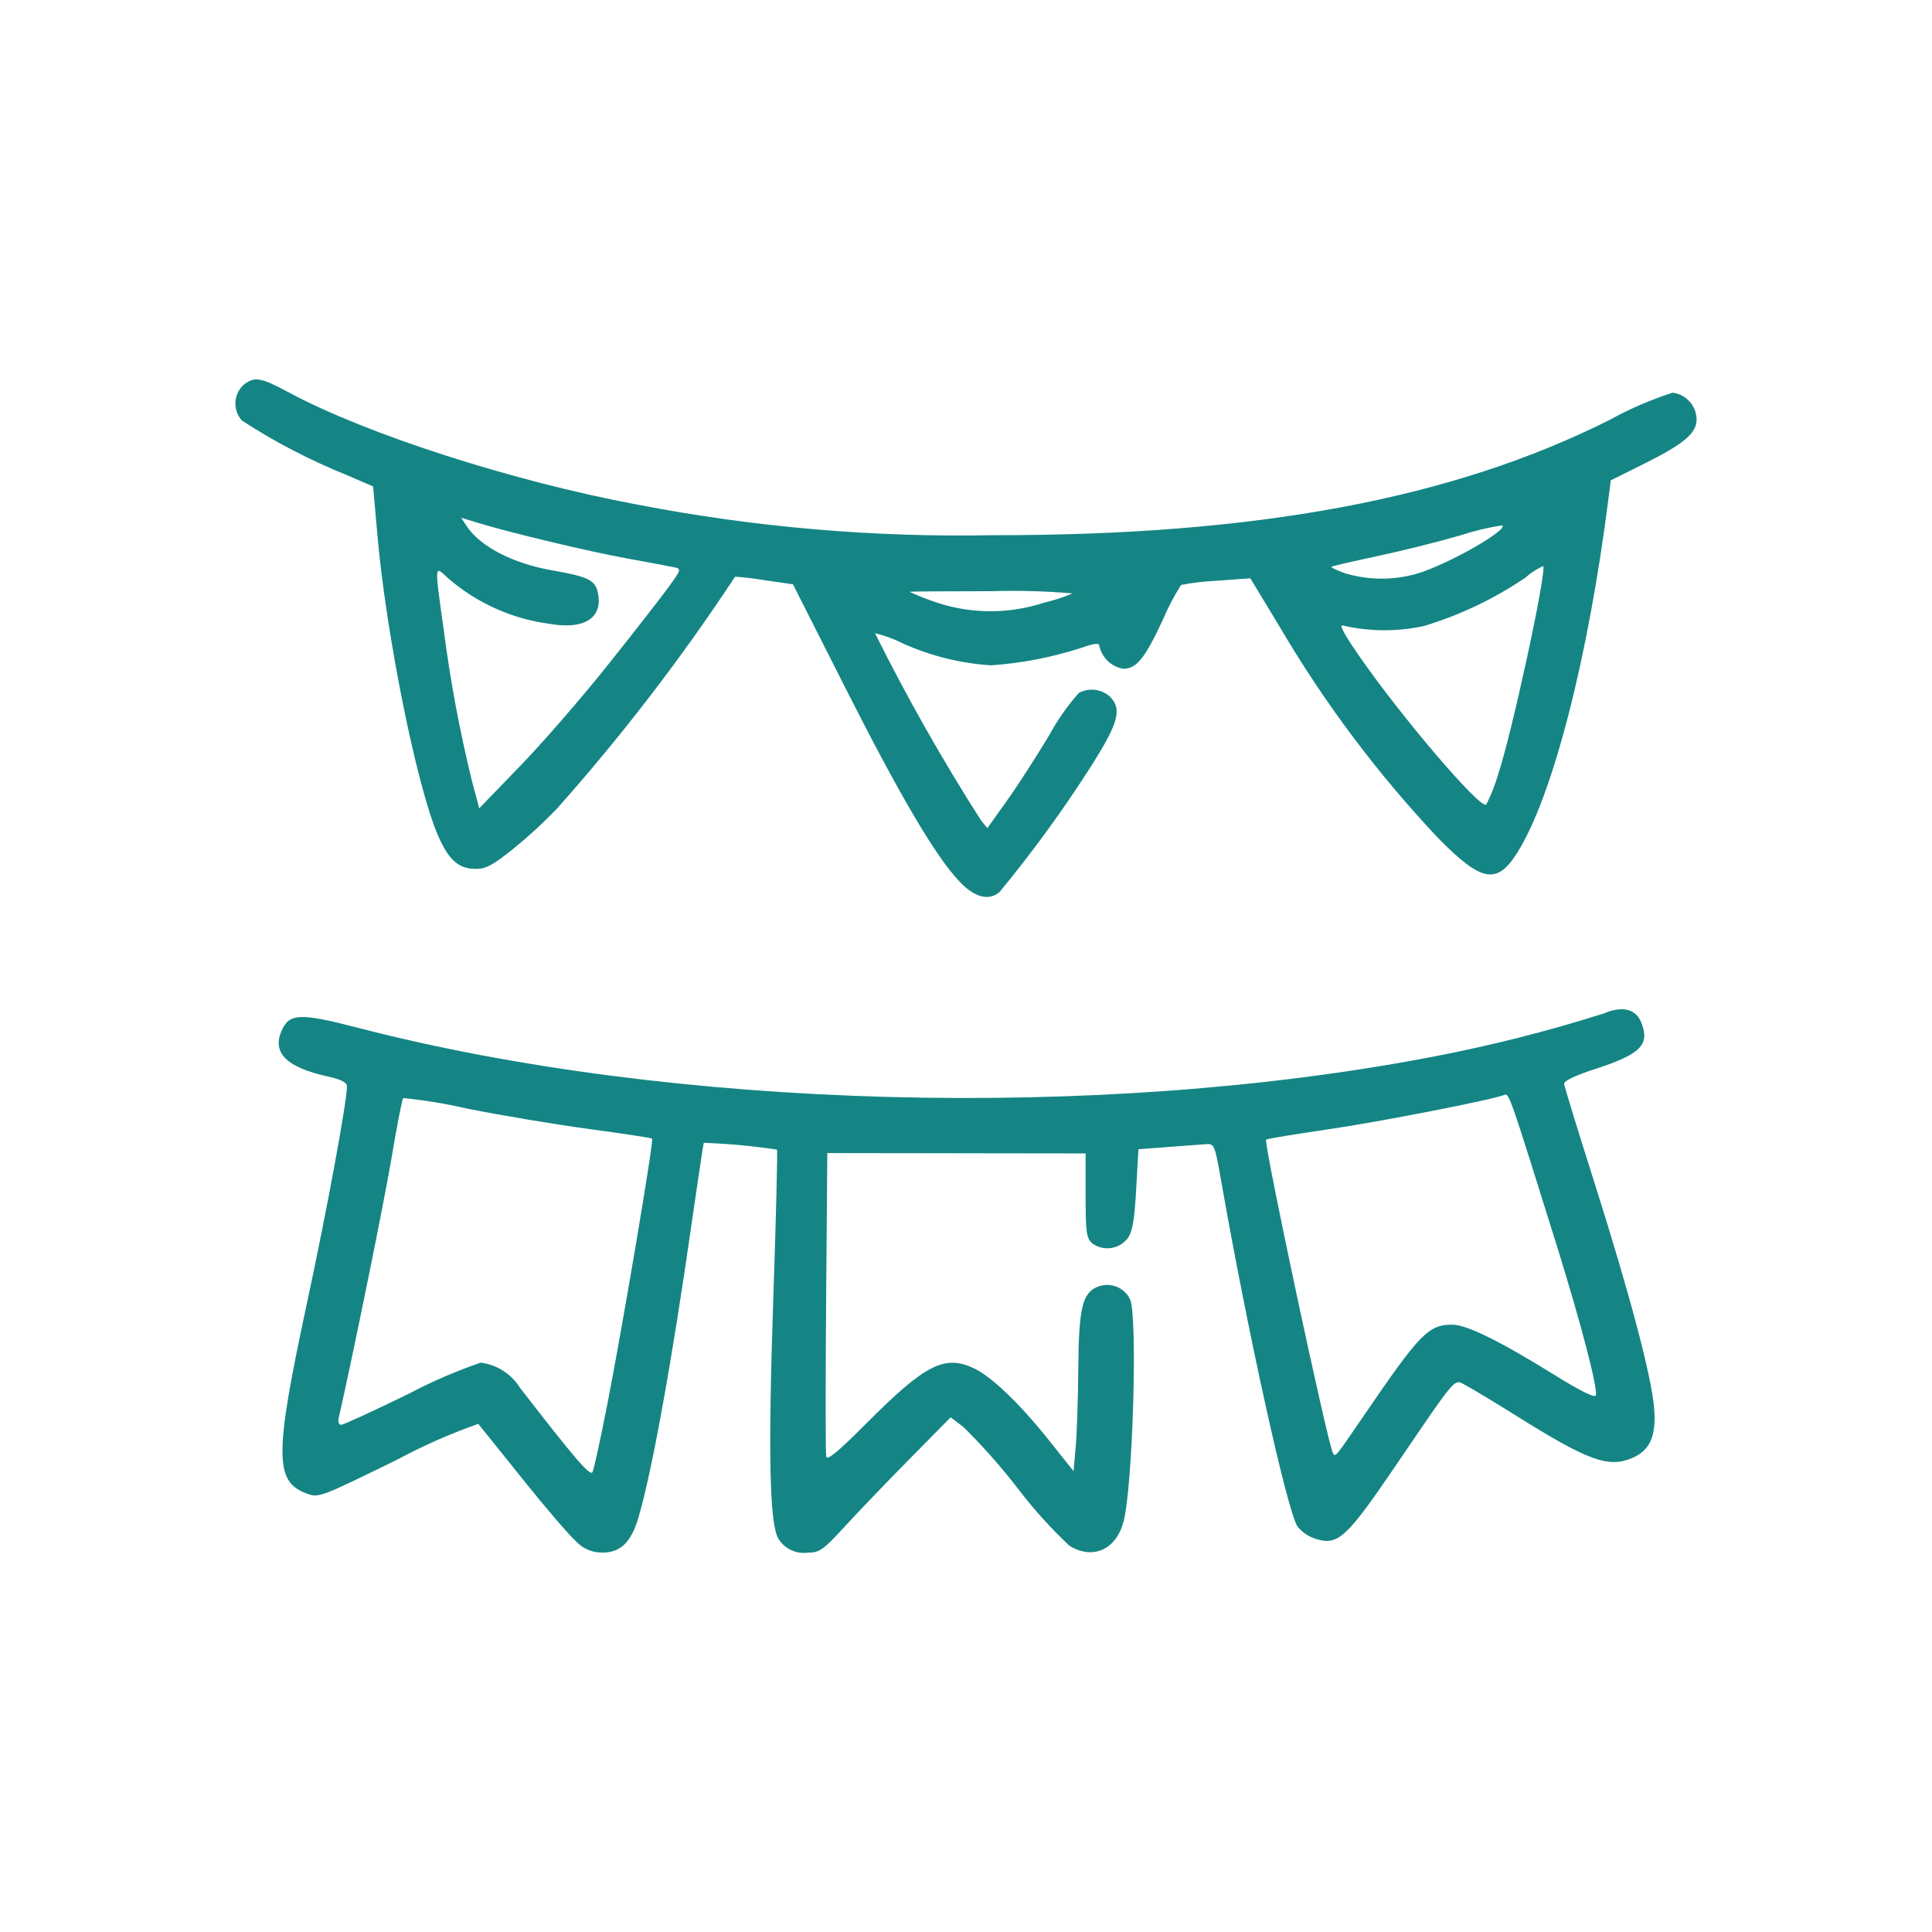
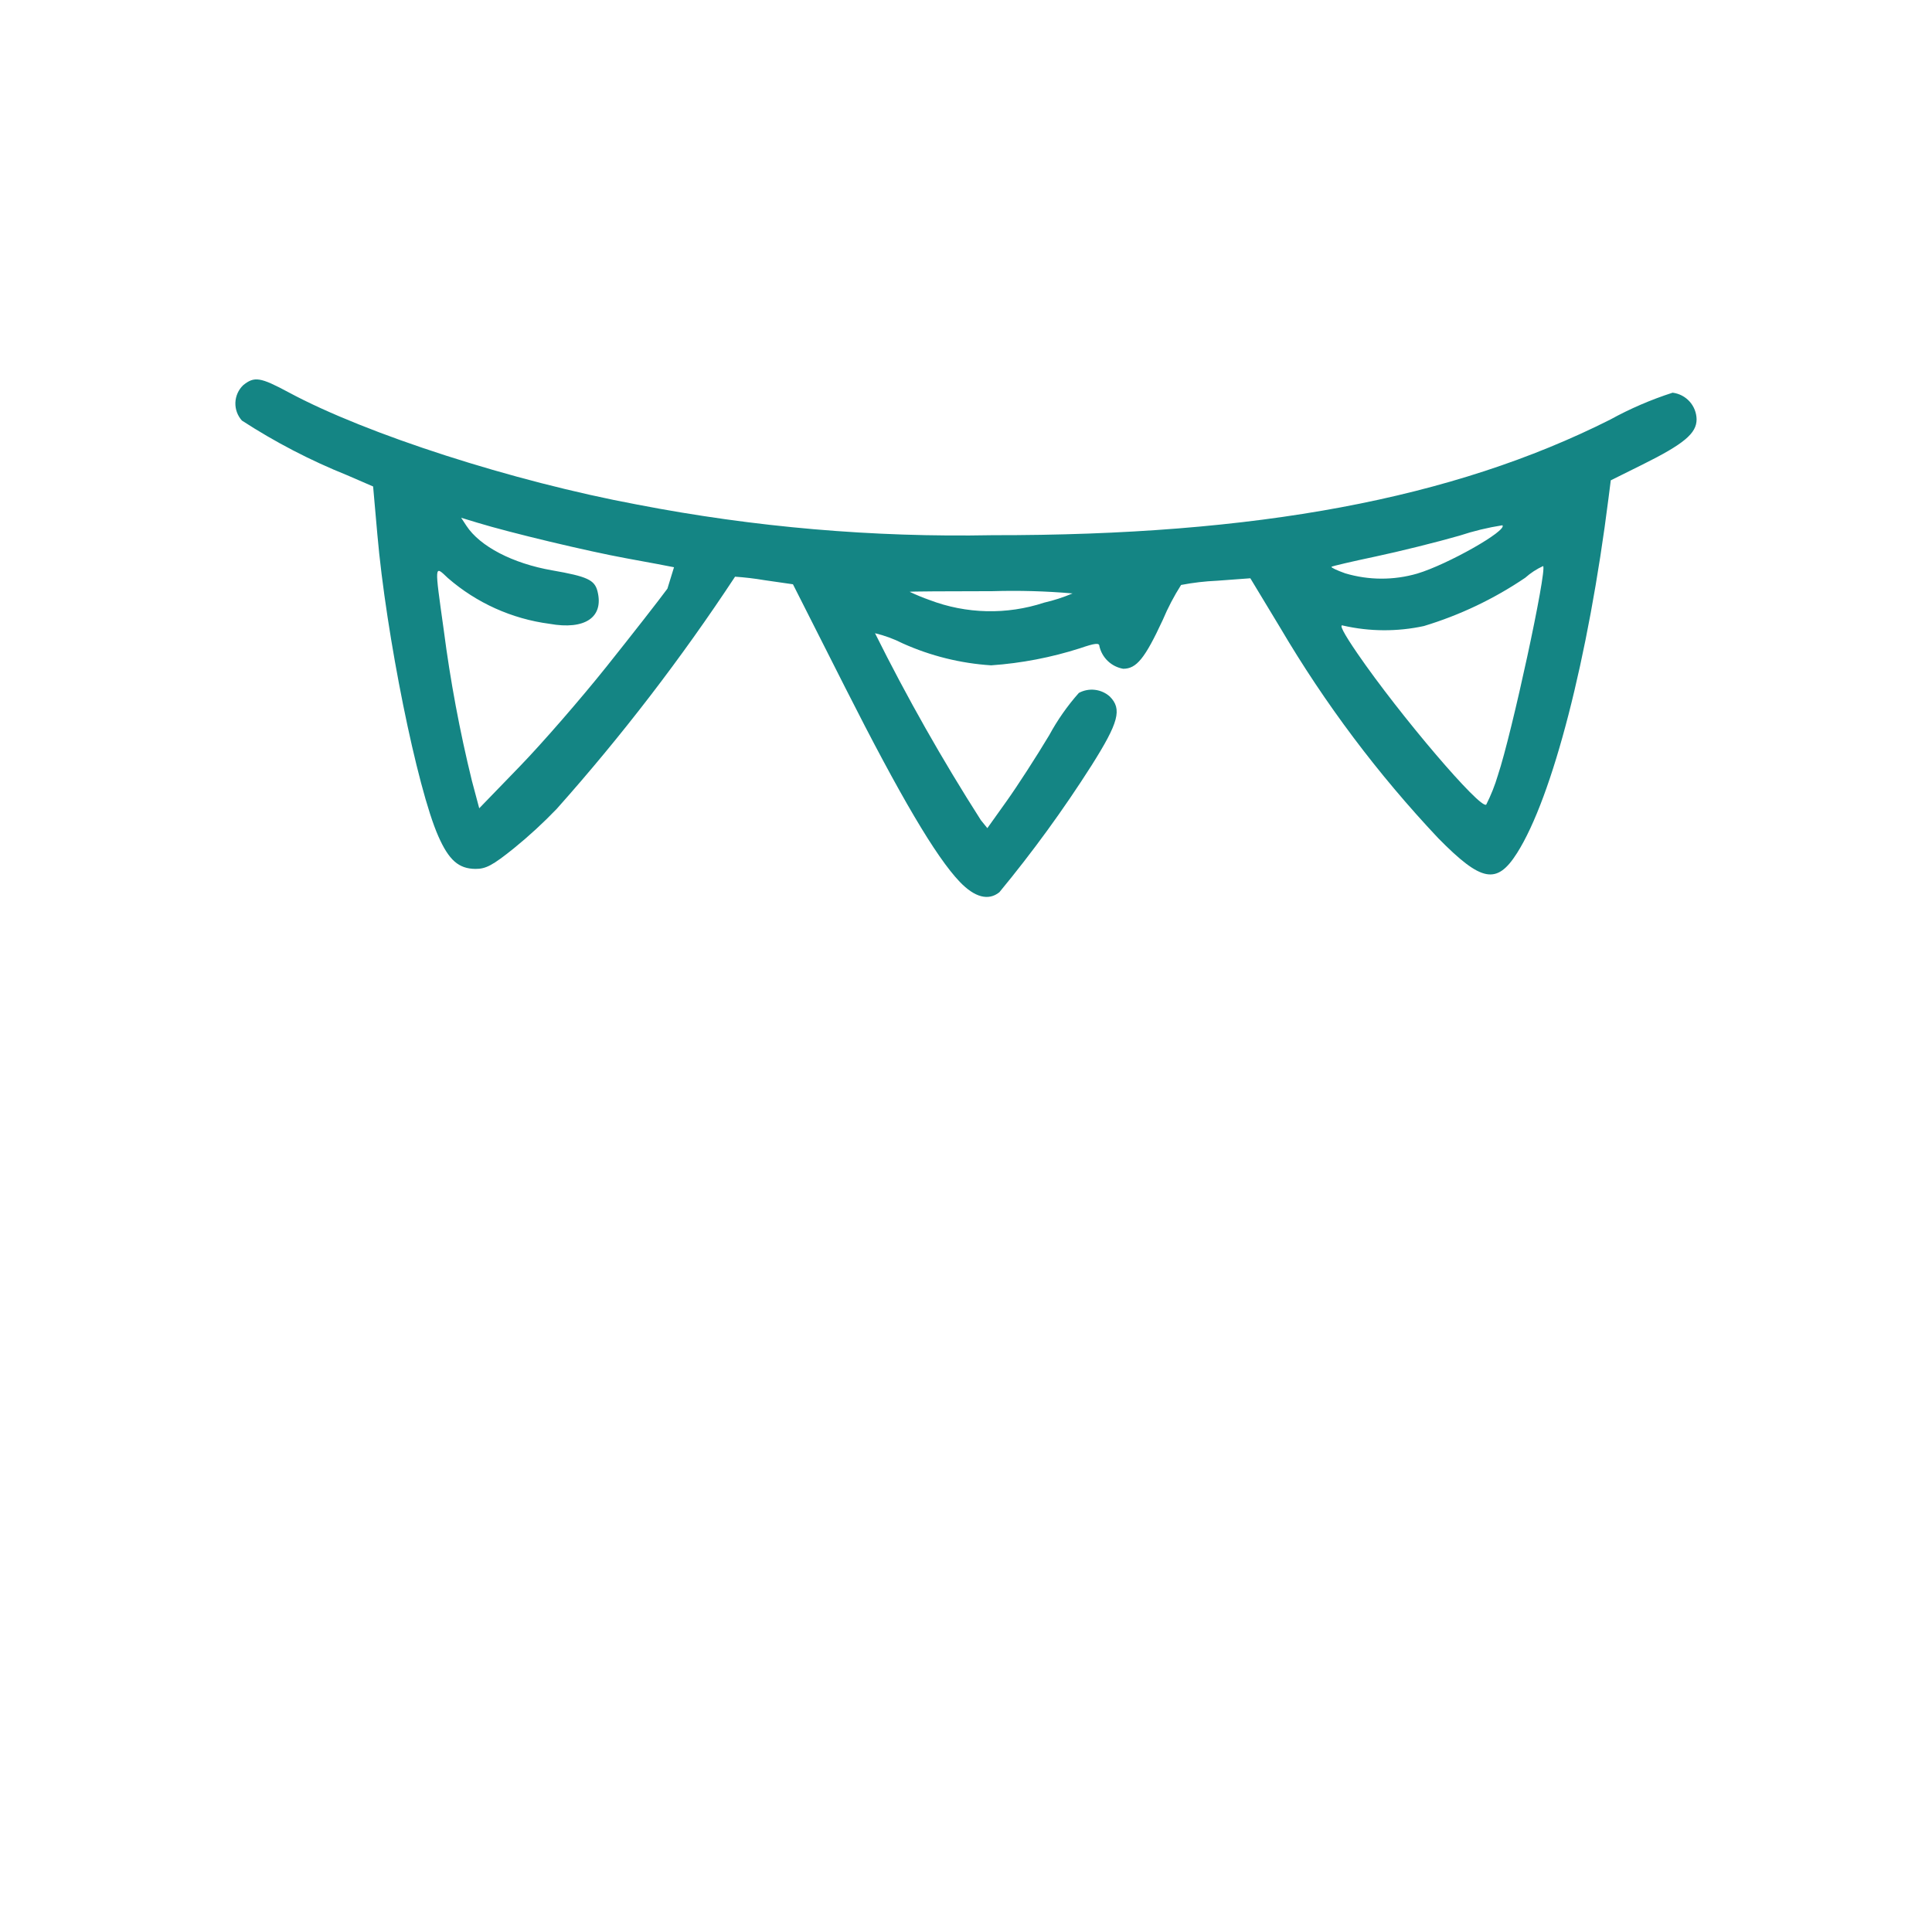
<svg xmlns="http://www.w3.org/2000/svg" width="128" height="128" viewBox="0 0 128 128" fill="none">
-   <path d="M105.646 78.388C104.546 74.93 103.639 71.965 103.625 71.801C103.609 71.618 104.384 71.246 105.607 70.85C108.678 69.855 109.307 69.242 108.762 67.798C108.398 66.841 107.51 66.612 106.245 67.148C102.526 68.326 98.741 69.283 94.909 70.015C72.8 74.264 44.571 73.5 23.742 68.1C19.834 67.087 19.142 67.12 18.634 68.344C18.041 69.773 19.006 70.714 21.677 71.31C22.612 71.52 22.985 71.71 22.985 71.975C22.985 73.001 21.661 80.175 20.325 86.391C18.188 96.338 18.181 98.146 20.278 98.935C21.117 99.251 21.121 99.249 26.32 96.703C28.045 95.778 29.838 94.986 31.684 94.335C31.773 94.435 33.084 96.064 34.597 97.958C36.11 99.852 37.721 101.73 38.179 102.132C38.402 102.371 38.673 102.56 38.974 102.685C39.276 102.811 39.6 102.871 39.927 102.861C41.111 102.861 41.811 102.178 42.294 100.561C43.194 97.519 44.531 90.132 45.861 80.797C46.261 78.03 46.602 75.743 46.63 75.714C48.252 75.773 49.87 75.924 51.475 76.165C51.525 76.215 51.414 80.727 51.228 86.188C50.888 96.181 50.983 100.85 51.549 101.908C51.747 102.247 52.042 102.518 52.395 102.689C52.748 102.86 53.145 102.921 53.533 102.866C54.3 102.866 54.54 102.694 56.007 101.094C56.901 100.119 58.836 98.104 60.307 96.615L62.985 93.9L63.833 94.547C65.114 95.811 66.309 97.16 67.409 98.585C68.45 99.956 69.604 101.238 70.859 102.417C72.402 103.357 73.936 102.676 74.434 100.827C75.051 98.537 75.384 87.209 74.869 86.076C74.684 85.699 74.365 85.404 73.975 85.249C73.585 85.094 73.15 85.09 72.757 85.237C71.711 85.637 71.472 86.621 71.439 90.674C71.424 92.659 71.347 95 71.268 95.874L71.125 97.467L69.46 95.377C67.56 92.997 65.703 91.213 64.537 90.659C62.579 89.73 61.298 90.387 57.372 94.329C55.519 96.191 54.798 96.785 54.738 96.502C54.692 96.287 54.69 91.677 54.733 86.253L54.811 76.394L71.925 76.418V79.2C71.925 81.644 71.978 82.028 72.361 82.375C72.717 82.635 73.16 82.747 73.597 82.687C74.035 82.626 74.431 82.398 74.703 82.051C75.028 81.609 75.157 80.874 75.274 78.81L75.424 76.14L77.39 75.991C78.473 75.911 79.608 75.825 79.914 75.802C80.447 75.764 80.488 75.864 80.892 78.163C82.663 88.263 85.273 100.084 85.963 101.137C86.264 101.508 86.664 101.785 87.117 101.937C88.624 102.437 89.171 101.943 92.417 97.177C96.662 90.949 96.299 91.362 97.139 91.797C97.523 91.997 99.031 92.906 100.489 93.819C105.199 96.768 106.548 97.262 108.11 96.609C109.323 96.102 109.748 95.138 109.588 93.264C109.409 91.143 107.965 85.7 105.646 78.388ZM40.263 92.9C39.8 95.283 39.345 97.37 39.252 97.537C39.095 97.817 38.04 96.587 34.441 91.93C34.158 91.479 33.777 91.096 33.328 90.811C32.878 90.525 32.37 90.344 31.841 90.28C30.206 90.843 28.616 91.531 27.086 92.338C24.77 93.469 22.753 94.396 22.606 94.396C22.459 94.396 22.38 94.216 22.43 93.996C23.411 89.67 25.448 79.643 25.94 76.719C26.296 74.606 26.64 72.819 26.713 72.751C28.127 72.889 29.53 73.119 30.913 73.441C33.154 73.89 36.813 74.502 39.053 74.803C41.293 75.104 43.153 75.389 43.205 75.439C43.325 75.561 41.309 87.511 40.263 92.9ZM105.73 92.441C105.682 92.646 104.743 92.182 102.914 91.048C99.334 88.83 97.162 87.764 96.22 87.764C94.634 87.764 94.078 88.337 90.334 93.824C88.471 96.556 88.476 96.549 88.318 96.291C87.978 95.742 83.699 75.686 83.882 75.504C83.937 75.449 85.771 75.144 87.959 74.827C91.382 74.327 98.759 72.892 99.67 72.54C99.983 72.42 100.004 72.477 103.17 82.618C104.737 87.659 105.851 91.922 105.73 92.441Z" fill="#148584" />
-   <path d="M110.814 26.017C109.382 26.478 107.998 27.075 106.68 27.8C96.256 33.048 83.247 35.483 65.751 35.458C57.851 35.611 49.957 34.929 42.2 33.426C33.987 31.892 24.27 28.764 19.136 26C17.247 24.984 16.852 24.921 16.111 25.52C15.796 25.824 15.611 26.238 15.595 26.676C15.58 27.114 15.735 27.54 16.029 27.865C18.229 29.293 20.561 30.505 22.994 31.483L24.72 32.23L25 35.4C25.579 42.051 27.633 52.223 29.039 55.4C29.739 56.988 30.387 57.556 31.496 57.567C32.19 57.573 32.64 57.332 34.046 56.202C35.045 55.391 35.993 54.518 36.884 53.59C41.19 48.755 45.139 43.614 48.7 38.207C49.348 38.251 49.994 38.327 50.635 38.436L52.535 38.71L56.005 45.571C59.648 52.771 62.005 56.771 63.585 58.422C64.575 59.456 65.485 59.696 66.21 59.114C68.414 56.446 70.451 53.645 72.31 50.726C74.121 47.861 74.356 46.975 73.523 46.142C73.247 45.898 72.902 45.745 72.536 45.703C72.17 45.661 71.8 45.733 71.476 45.908C70.718 46.764 70.059 47.703 69.514 48.708C68.665 50.127 67.394 52.092 66.691 53.077L65.414 54.867L64.984 54.335C62.428 50.335 60.087 46.201 57.972 41.952C58.609 42.105 59.227 42.331 59.811 42.628C61.66 43.458 63.643 43.95 65.666 44.08C67.668 43.94 69.646 43.56 71.557 42.948C72.542 42.608 72.837 42.577 72.837 42.808C72.922 43.186 73.118 43.53 73.398 43.797C73.679 44.064 74.033 44.242 74.415 44.308C75.297 44.308 75.854 43.621 77.036 41.073C77.375 40.268 77.781 39.492 78.25 38.755C79.038 38.603 79.836 38.51 80.638 38.475L82.838 38.312L84.825 41.6C87.781 46.619 91.29 51.291 95.285 55.53C98.152 58.442 99.166 58.63 100.506 56.521C102.858 52.813 105.23 43.603 106.571 32.979L106.718 31.823L108.828 30.775C111.563 29.416 112.404 28.713 112.404 27.784C112.397 27.347 112.233 26.927 111.94 26.602C111.648 26.278 111.248 26.07 110.814 26.017ZM44.218 39C43.691 39.721 41.876 42.044 40.186 44.162C38.496 46.28 35.905 49.262 34.43 50.782L31.75 53.551L31.266 51.734C30.458 48.441 29.835 45.105 29.4 41.743C28.78 37.309 28.769 37.443 29.672 38.295C31.57 39.946 33.913 41.002 36.407 41.329C38.756 41.752 40.017 40.897 39.586 39.175C39.395 38.418 38.908 38.193 36.581 37.787C33.971 37.332 31.798 36.202 30.901 34.834L30.553 34.303L31.628 34.63C33.804 35.295 38.951 36.525 41.507 36.991C42.953 37.254 44.37 37.52 44.655 37.581C45.16 37.688 45.148 37.729 44.218 39ZM69.181 39.925C66.703 40.743 64.019 40.681 61.581 39.751C61.134 39.593 60.695 39.412 60.266 39.208C60.266 39.185 62.73 39.167 65.743 39.167C67.517 39.113 69.292 39.163 71.06 39.316C70.453 39.573 69.824 39.777 69.181 39.925ZM88.215 37.552C88.261 37.507 89.572 37.202 91.13 36.872C92.688 36.542 95.2 35.92 96.7 35.487C97.626 35.181 98.576 34.951 99.539 34.801C99.885 35.147 95.905 37.401 93.897 38.001C92.337 38.454 90.679 38.449 89.122 37.984C88.578 37.79 88.171 37.6 88.215 37.552ZM99.239 51.363C99.041 52.032 98.783 52.682 98.468 53.305C98.106 53.675 92.735 47.377 89.941 43.305C89.011 41.949 88.688 41.325 88.981 41.446C90.741 41.848 92.567 41.859 94.332 41.478C96.72 40.756 98.985 39.677 101.05 38.278C101.404 37.962 101.804 37.701 102.236 37.503C102.505 37.768 100.165 48.6 99.239 51.363Z" fill="#148584" />
+   <path d="M110.814 26.017C109.382 26.478 107.998 27.075 106.68 27.8C96.256 33.048 83.247 35.483 65.751 35.458C57.851 35.611 49.957 34.929 42.2 33.426C33.987 31.892 24.27 28.764 19.136 26C17.247 24.984 16.852 24.921 16.111 25.52C15.796 25.824 15.611 26.238 15.595 26.676C15.58 27.114 15.735 27.54 16.029 27.865C18.229 29.293 20.561 30.505 22.994 31.483L24.72 32.23L25 35.4C25.579 42.051 27.633 52.223 29.039 55.4C29.739 56.988 30.387 57.556 31.496 57.567C32.19 57.573 32.64 57.332 34.046 56.202C35.045 55.391 35.993 54.518 36.884 53.59C41.19 48.755 45.139 43.614 48.7 38.207C49.348 38.251 49.994 38.327 50.635 38.436L52.535 38.71L56.005 45.571C59.648 52.771 62.005 56.771 63.585 58.422C64.575 59.456 65.485 59.696 66.21 59.114C68.414 56.446 70.451 53.645 72.31 50.726C74.121 47.861 74.356 46.975 73.523 46.142C73.247 45.898 72.902 45.745 72.536 45.703C72.17 45.661 71.8 45.733 71.476 45.908C70.718 46.764 70.059 47.703 69.514 48.708C68.665 50.127 67.394 52.092 66.691 53.077L65.414 54.867L64.984 54.335C62.428 50.335 60.087 46.201 57.972 41.952C58.609 42.105 59.227 42.331 59.811 42.628C61.66 43.458 63.643 43.95 65.666 44.08C67.668 43.94 69.646 43.56 71.557 42.948C72.542 42.608 72.837 42.577 72.837 42.808C72.922 43.186 73.118 43.53 73.398 43.797C73.679 44.064 74.033 44.242 74.415 44.308C75.297 44.308 75.854 43.621 77.036 41.073C77.375 40.268 77.781 39.492 78.25 38.755C79.038 38.603 79.836 38.51 80.638 38.475L82.838 38.312L84.825 41.6C87.781 46.619 91.29 51.291 95.285 55.53C98.152 58.442 99.166 58.63 100.506 56.521C102.858 52.813 105.23 43.603 106.571 32.979L106.718 31.823L108.828 30.775C111.563 29.416 112.404 28.713 112.404 27.784C112.397 27.347 112.233 26.927 111.94 26.602C111.648 26.278 111.248 26.07 110.814 26.017ZM44.218 39C43.691 39.721 41.876 42.044 40.186 44.162C38.496 46.28 35.905 49.262 34.43 50.782L31.75 53.551L31.266 51.734C30.458 48.441 29.835 45.105 29.4 41.743C28.78 37.309 28.769 37.443 29.672 38.295C31.57 39.946 33.913 41.002 36.407 41.329C38.756 41.752 40.017 40.897 39.586 39.175C39.395 38.418 38.908 38.193 36.581 37.787C33.971 37.332 31.798 36.202 30.901 34.834L30.553 34.303L31.628 34.63C33.804 35.295 38.951 36.525 41.507 36.991C42.953 37.254 44.37 37.52 44.655 37.581ZM69.181 39.925C66.703 40.743 64.019 40.681 61.581 39.751C61.134 39.593 60.695 39.412 60.266 39.208C60.266 39.185 62.73 39.167 65.743 39.167C67.517 39.113 69.292 39.163 71.06 39.316C70.453 39.573 69.824 39.777 69.181 39.925ZM88.215 37.552C88.261 37.507 89.572 37.202 91.13 36.872C92.688 36.542 95.2 35.92 96.7 35.487C97.626 35.181 98.576 34.951 99.539 34.801C99.885 35.147 95.905 37.401 93.897 38.001C92.337 38.454 90.679 38.449 89.122 37.984C88.578 37.79 88.171 37.6 88.215 37.552ZM99.239 51.363C99.041 52.032 98.783 52.682 98.468 53.305C98.106 53.675 92.735 47.377 89.941 43.305C89.011 41.949 88.688 41.325 88.981 41.446C90.741 41.848 92.567 41.859 94.332 41.478C96.72 40.756 98.985 39.677 101.05 38.278C101.404 37.962 101.804 37.701 102.236 37.503C102.505 37.768 100.165 48.6 99.239 51.363Z" fill="#148584" />
</svg>